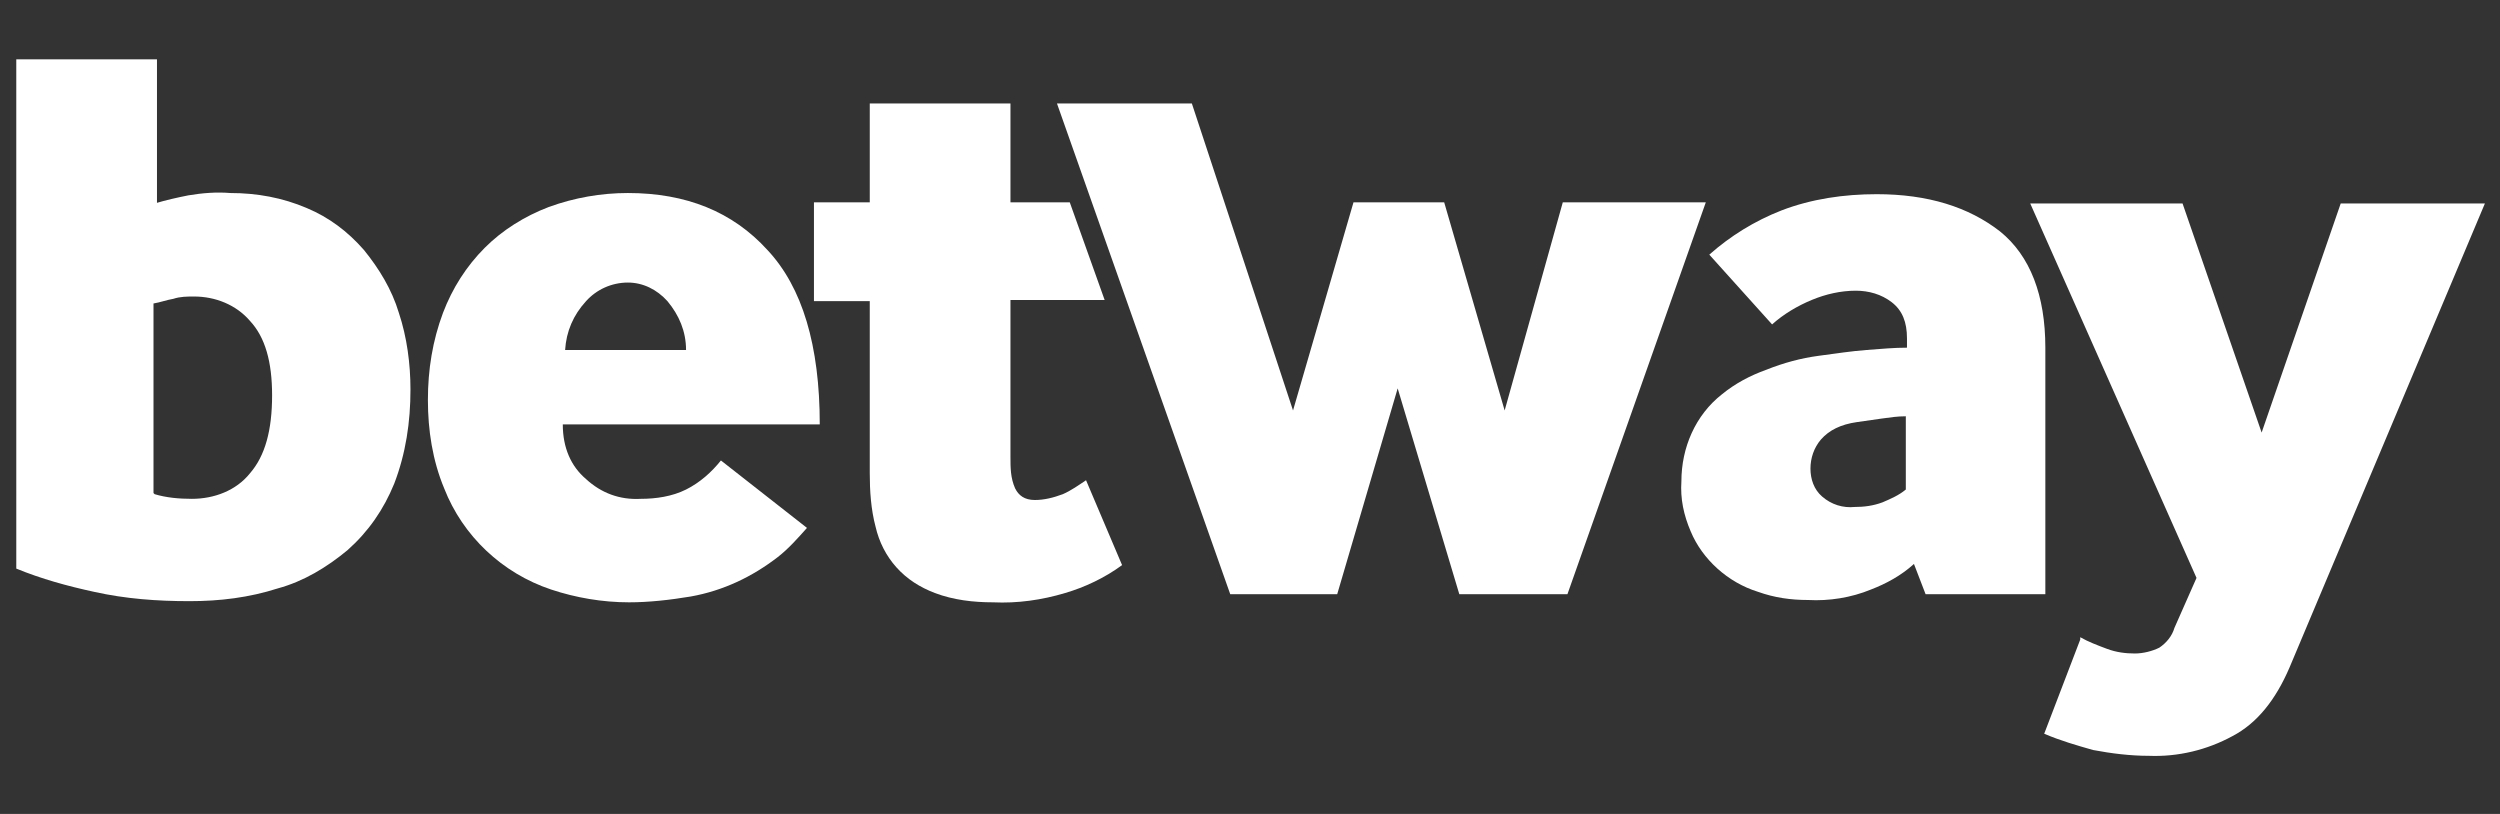
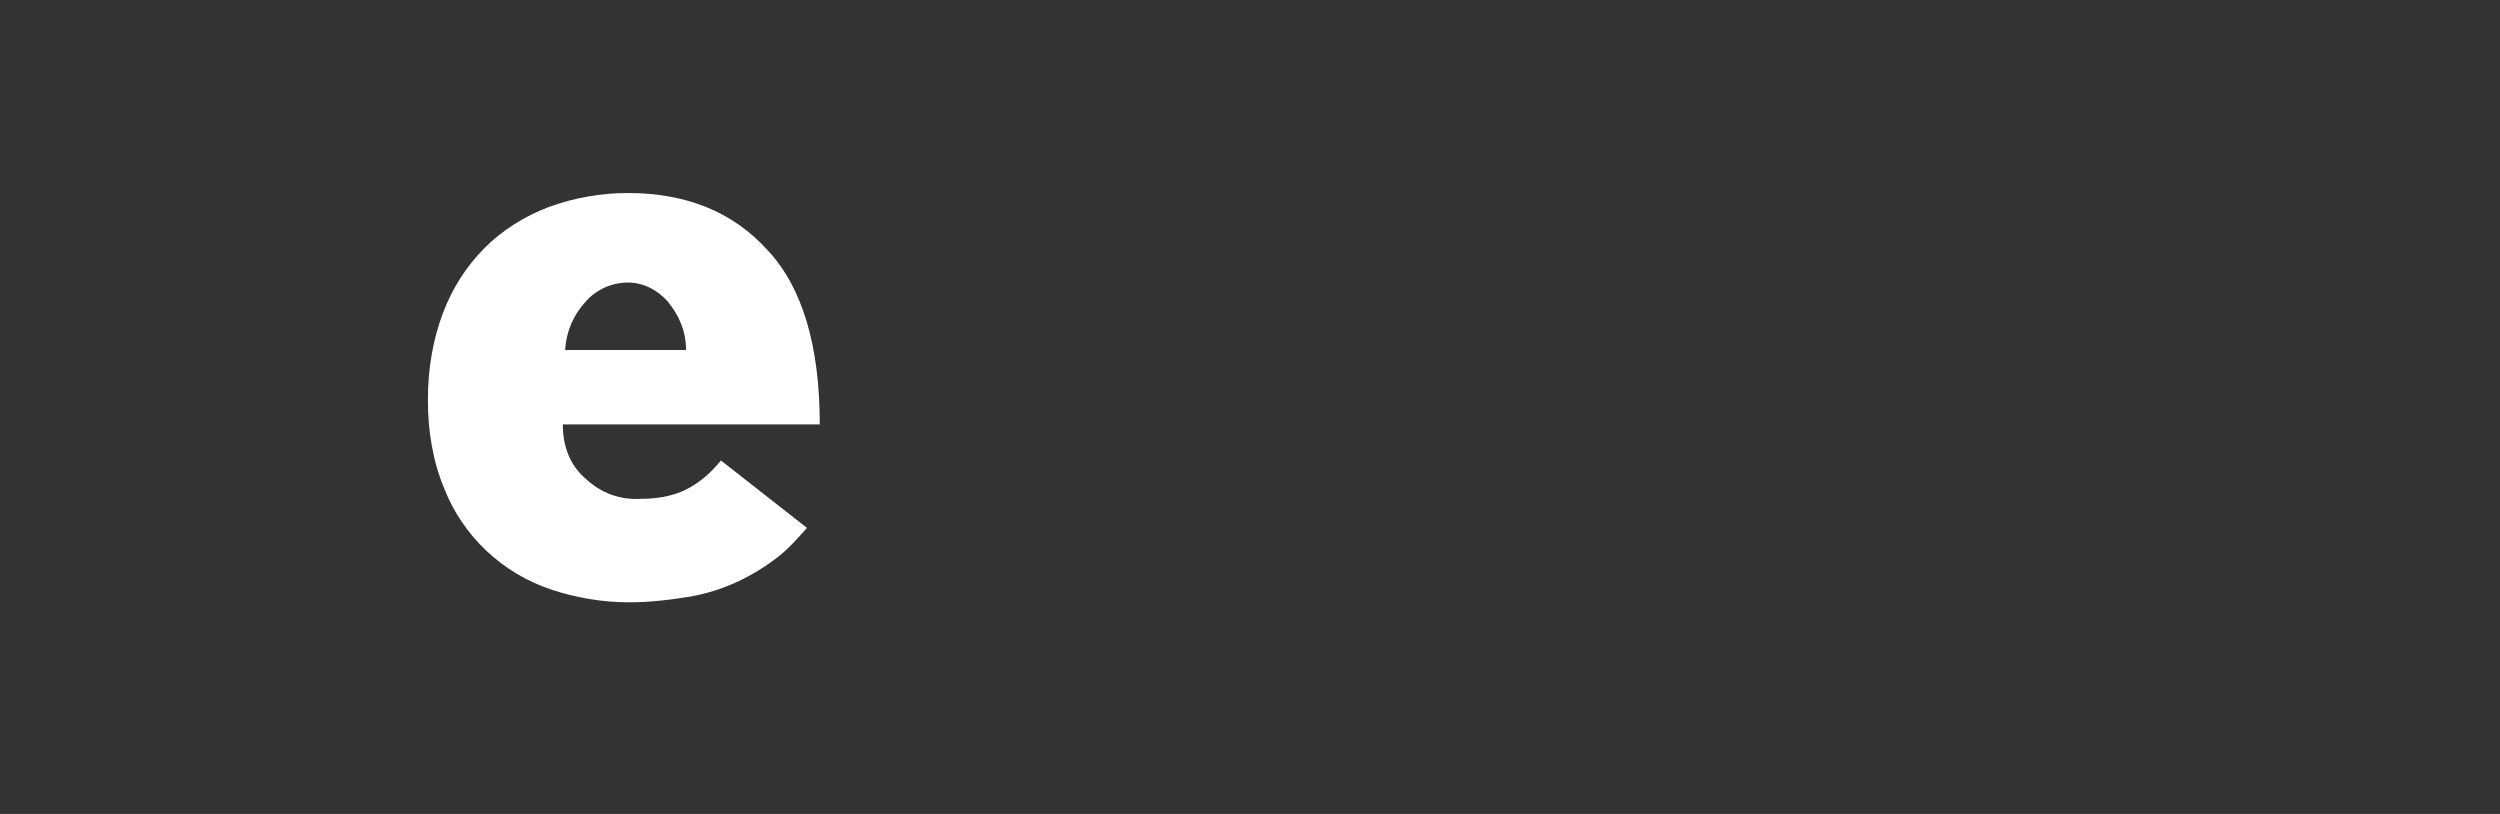
<svg xmlns="http://www.w3.org/2000/svg" id="Layer_1" data-name="Layer 1" version="1.1" viewBox="0 0 215 70">
  <rect x="0" y="0" width="215" height="70" fill="#333333" stroke="none" />
  <defs>
    <style>
      .cls-1 {
        fill: #fff;
        stroke-width: 0px;
      }
    </style>
  </defs>
-   <path class="cls-1" d="M13.3,17.5c1-.3,1.9-.5,2.9-.7,1.2-.2,2.4-.3,3.6-.2,2.3,0,4.5.4,6.6,1.3,1.9.8,3.5,2,4.9,3.6,1.3,1.6,2.4,3.4,3,5.4.7,2.1,1,4.4,1,6.6,0,2.8-.4,5.5-1.4,8.1-.9,2.2-2.2,4.1-4,5.7-1.8,1.5-3.8,2.7-6,3.3-2.5.8-5,1.1-7.6,1.1-2.8,0-5.5-.2-8.2-.8-2.3-.5-4.5-1.1-6.7-2V5.1h12.1s0,12.5,0,12.5ZM13.3,42.5c1,.3,2.1.4,3.2.4,1.9,0,3.8-.7,5-2.2,1.3-1.5,1.9-3.7,1.9-6.7,0-2.9-.6-5-1.9-6.4-1.2-1.4-3-2.1-4.8-2.1-.6,0-1.2,0-1.8.2-.6.1-1.1.3-1.7.4v16.3Z" />
  <path class="cls-1" d="M48.4,36.5c0,2,.7,3.6,2,4.7,1.3,1.2,2.9,1.8,4.7,1.7,1.3,0,2.7-.2,3.9-.8,1.2-.6,2.2-1.5,3-2.5l7.4,5.8c-.8.9-1.6,1.8-2.5,2.5-2.2,1.7-4.7,2.9-7.5,3.4-1.8.3-3.6.5-5.3.5-2.3,0-4.6-.4-6.7-1.1-4.2-1.4-7.6-4.6-9.2-8.7-1-2.4-1.4-5-1.4-7.6,0-2.6.4-5.1,1.3-7.5.8-2.1,2-4,3.6-5.6,1.5-1.5,3.4-2.7,5.5-3.5,2.2-.8,4.5-1.2,6.8-1.2,5,0,9,1.6,12,4.9,3,3.2,4.5,8.2,4.5,15h-21.9ZM59,30.1c0-1.6-.6-3-1.6-4.2-.9-1-2.1-1.6-3.4-1.6-1.4,0-2.7.6-3.6,1.6-1.1,1.2-1.7,2.6-1.8,4.2h10.5Z" />
-   <path class="cls-1" d="M70,25.8v-8.4h4.8v-8.5h12.1v8.5h5.1l3,8.4h-8.1v13.5c0,.9,0,1.8.4,2.7.3.6.8,1,1.7,1,.8,0,1.6-.2,2.4-.5.7-.3,1.4-.8,2-1.2l3.1,7.3c-1.5,1.1-3.2,1.9-4.9,2.4-2,.6-4.1.9-6.2.8-1.7,0-3.4-.2-5-.8-1.3-.5-2.4-1.2-3.3-2.2-.9-1-1.5-2.2-1.8-3.5-.4-1.5-.5-3.1-.5-4.6v-14.8h-4.8s0,0,0,0Z" />
-   <polygon class="cls-1" points="105.8 51.1 90.9 8.9 102.5 8.9 111.2 35.3 116.4 17.4 124.2 17.4 129.4 35.3 134.4 17.4 146.7 17.4 134.8 51.1 125.5 51.1 120.2 33.4 115 51.1 105.8 51.1" />
-   <path class="cls-1" d="M165.6,51.1l-1-2.6c-1.1,1-2.4,1.7-3.7,2.2-1.7.7-3.6,1-5.4.9-1.5,0-2.9-.2-4.3-.7-1.3-.4-2.5-1.1-3.5-2-1-.9-1.8-2-2.3-3.2-.6-1.4-.9-2.8-.8-4.3,0-2.9,1.2-5.7,3.5-7.5,1.1-.9,2.4-1.6,3.8-2.1,1.5-.6,3-1,4.5-1.2,1.5-.2,2.8-.4,4.1-.5s2.4-.2,3.5-.2v-.8c0-1.4-.4-2.4-1.3-3.1-.9-.7-2-1-3.1-1-1.3,0-2.6.3-3.8.8-1.2.5-2.4,1.2-3.4,2.1l-5.4-6c1.8-1.6,3.9-2.9,6.2-3.8,2.6-1,5.4-1.4,8.2-1.4,4.4,0,7.9,1.1,10.6,3.2,2.6,2.1,3.9,5.5,3.9,10v21.2h-10.1ZM163.9,35.8c-.7,0-1.4.1-2.1.2s-1.4.2-2.1.3c-1.4.2-2.4.7-3.1,1.5-.6.7-.9,1.6-.9,2.5,0,.9.3,1.8,1,2.4.8.7,1.8,1,2.8.9.8,0,1.6-.1,2.4-.4.7-.3,1.4-.6,2-1.1v-6.3h0Z" />
-   <path class="cls-1" d="M178.9,54.8c.7.4,1.5.7,2.3,1,.8.3,1.6.4,2.4.4.7,0,1.5-.2,2.1-.5.6-.4,1.1-1,1.3-1.7l1.9-4.3-14.3-32.2h13.1l6.8,19.7,6.8-19.7h12.4l-16.8,39.9c-1.2,2.8-2.8,4.8-4.9,5.9-2.2,1.2-4.7,1.8-7.2,1.7-1.6,0-3.2-.2-4.8-.5-1.4-.4-2.8-.8-4.2-1.4l3.1-8.1h0Z" />
</svg>